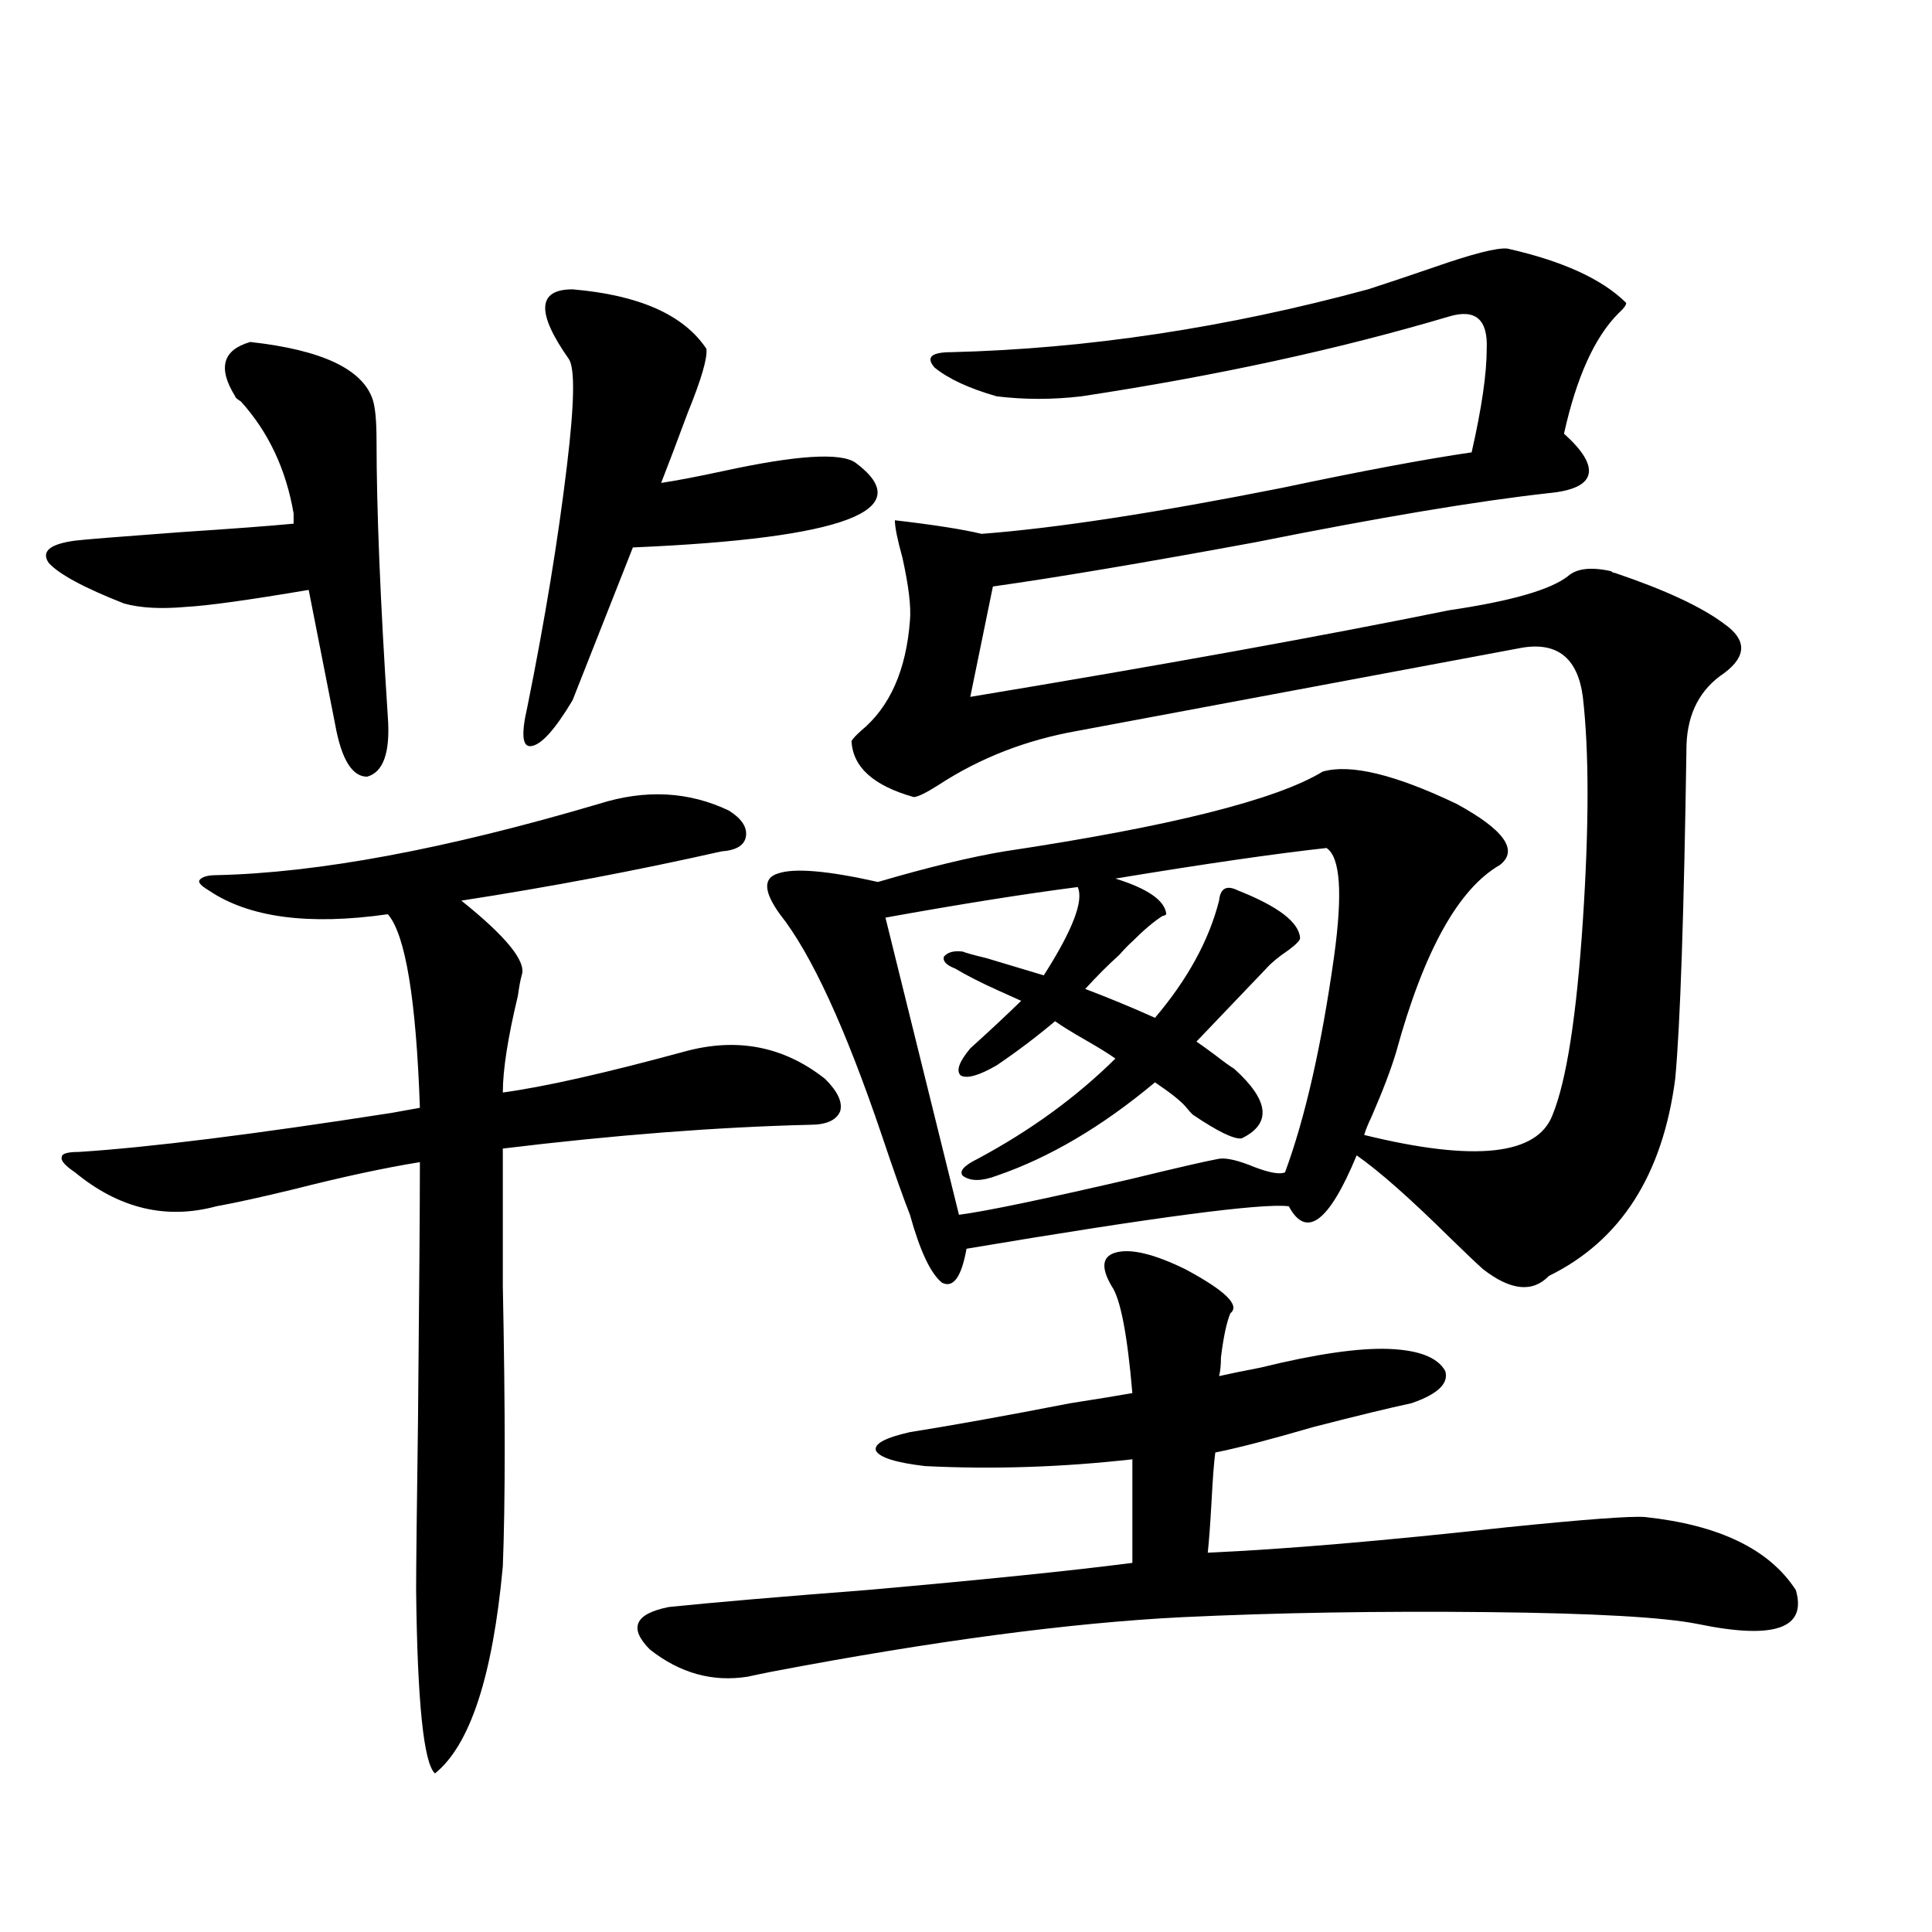
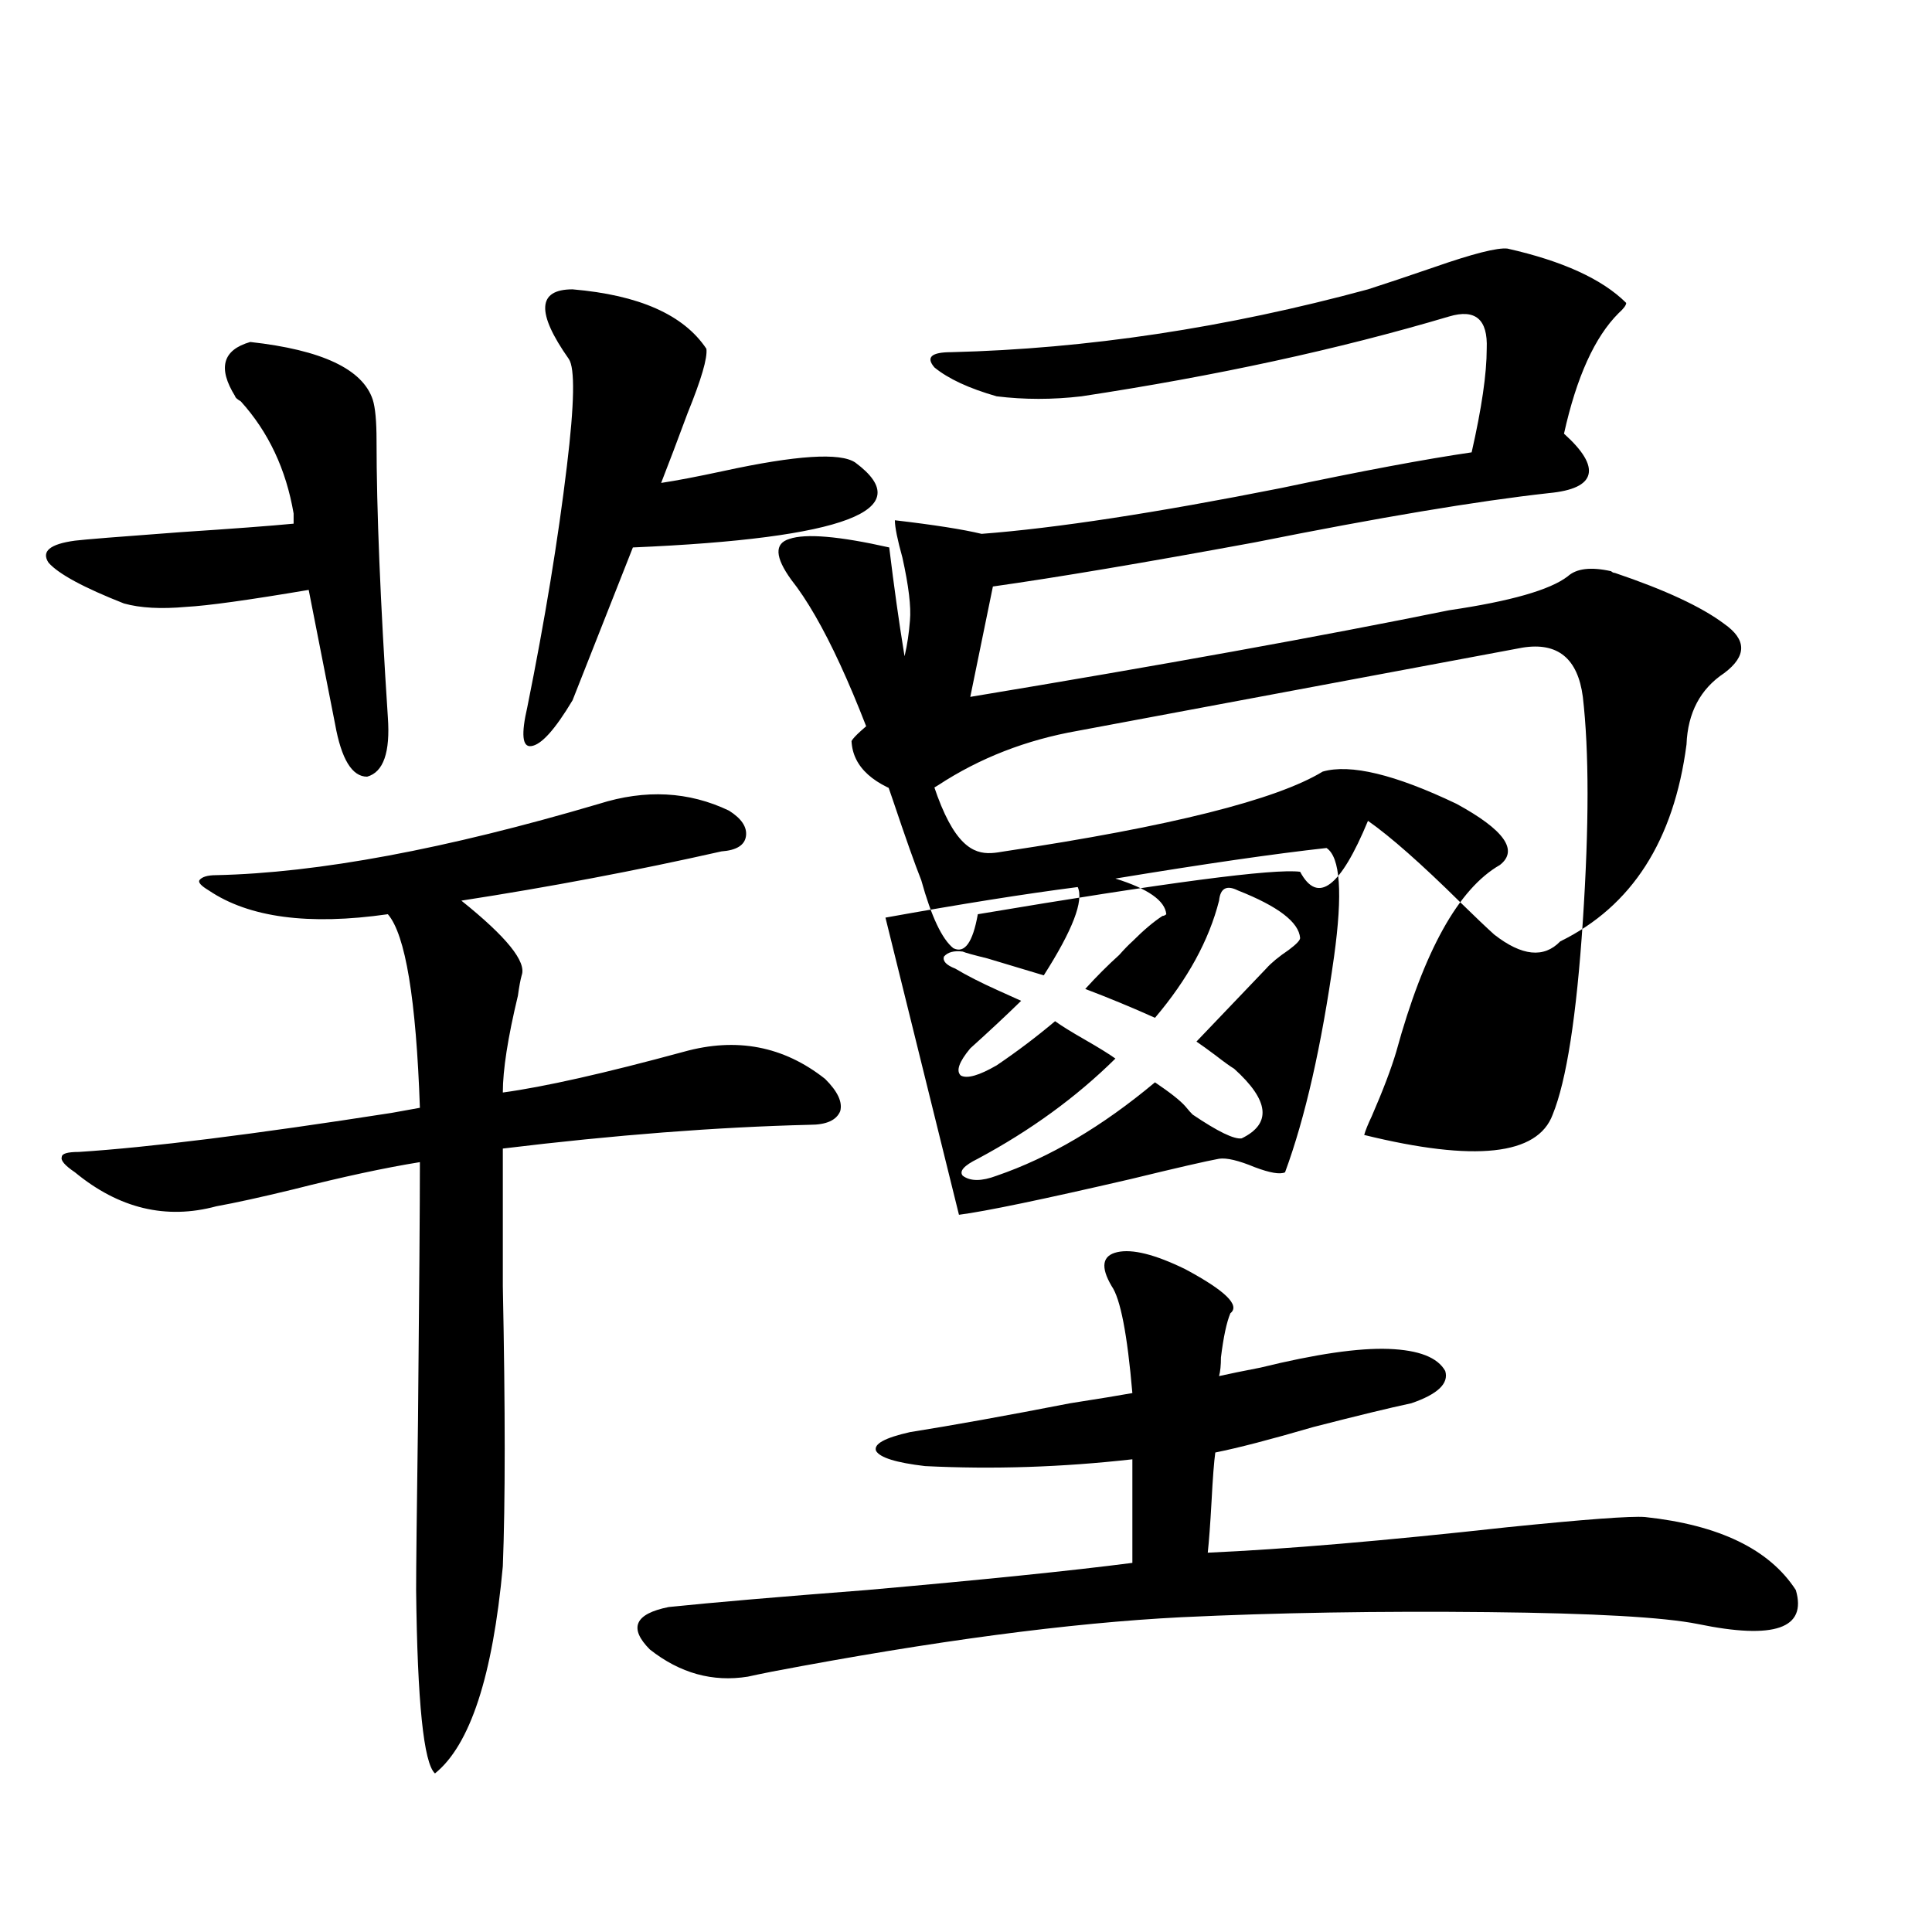
<svg xmlns="http://www.w3.org/2000/svg" version="1.1" id="图层_1" x="0px" y="0px" width="1000px" height="1000px" viewBox="0 0 1000 1000" enable-background="new 0 0 1000 1000" xml:space="preserve">
-   <path d="M129.533,177.008c37.072,4.105,58.2,14.063,63.413,29.883c1.296,4.105,1.951,11.137,1.951,21.094  c0,35.746,1.951,83.496,5.854,143.262c1.296,18.169-2.286,28.427-10.731,30.762c-7.805,0-13.338-9.077-16.585-27.246l-13.658-69.434  c-31.219,5.273-52.361,8.212-63.413,8.789c-13.018,1.181-23.749,0.591-32.194-1.758c-20.822-8.198-33.825-15.229-39.023-21.094  c-3.902-5.851,0.641-9.668,13.658-11.426c4.543-0.577,22.759-2.046,54.633-4.395c26.661-1.758,46.173-3.214,58.535-4.395v-5.273  c-3.902-22.852-13.018-42.188-27.316-58.008c-1.951-1.168-2.927-2.047-2.927-2.637C112.613,190.493,115.22,181.113,129.533,177.008z   M310.017,416.07c24.055-7.608,46.493-6.44,67.315,3.516c6.494,4.106,9.421,8.501,8.78,13.184c-0.655,4.696-4.878,7.333-12.683,7.91  c-44.236,9.97-89.113,18.457-134.631,25.488c23.414,18.759,33.811,31.641,31.219,38.672c-0.655,2.349-1.311,5.864-1.951,10.547  c-5.213,21.685-7.805,38.384-7.805,50.098c21.463-2.925,52.682-9.956,93.656-21.094c27.316-7.608,51.706-2.925,73.169,14.063  c6.494,6.454,9.101,12.017,7.805,16.699c-1.951,4.696-7.164,7.031-15.609,7.031c-48.139,1.181-101.141,5.273-159.021,12.305  c0,15.82,0,39.551,0,71.191c1.296,63.872,1.296,112.212,0,145.02c-5.213,56.827-16.92,92.573-35.121,107.227  c-5.854-5.273-9.115-36.914-9.756-94.922c0-11.124,0.32-40.43,0.976-87.891c0.641-66.797,0.976-111.319,0.976-133.594  c-18.216,2.938-39.999,7.622-65.364,14.063c-16.92,4.106-30.243,7.031-39.999,8.789c-26.021,7.031-50.41,1.181-73.169-17.578  c-5.213-3.516-7.484-6.152-6.829-7.91c0-1.758,2.927-2.637,8.78-2.637c36.417-2.335,90.395-9.077,161.947-20.215  c6.494-1.167,11.372-2.046,14.634-2.637c-1.951-56.25-7.484-89.648-16.585-100.195c-40.975,5.864-71.873,1.758-92.681-12.305  c-3.902-2.335-5.533-4.093-4.878-5.273c1.296-1.758,4.223-2.637,8.78-2.637C164.654,451.817,230.659,439.513,310.017,416.07z   M296.358,149.762c34.466,2.938,57.56,13.184,69.267,30.762c0.641,4.696-2.606,15.82-9.756,33.398  c-5.213,14.063-9.756,26.078-13.658,36.035c7.805-1.168,18.536-3.214,32.194-6.152c37.713-8.199,60.486-9.668,68.291-4.395  c33.17,24.609-5.213,39.263-115.119,43.945l-31.219,79.102c-9.115,15.243-16.265,23.153-21.463,23.73  c-4.558,0.591-5.213-6.152-1.951-20.215c9.101-45.112,15.93-86.71,20.487-124.805c3.902-32.218,4.223-50.675,0.976-55.371  C277.487,161.777,278.143,149.762,296.358,149.762z M478.793,758.844c-14.969-1.758-23.414-4.395-25.365-7.91  c-1.311-3.516,4.543-6.729,17.561-9.668c22.104-3.516,49.755-8.487,82.925-14.941c14.954-2.335,25.686-4.093,32.194-5.273  c-2.606-30.46-6.188-48.917-10.731-55.371c-5.854-9.956-4.878-15.82,2.927-17.578s19.512,1.181,35.121,8.789  c20.808,11.138,28.612,18.759,23.414,22.852c-1.951,4.696-3.582,12.305-4.878,22.852c0,4.106-0.335,7.333-0.976,9.668  c5.198-1.167,12.348-2.637,21.463-4.395c28.612-7.031,50.73-10.245,66.34-9.668c15.609,0.591,25.365,4.395,29.268,11.426  c1.951,6.454-3.902,12.017-17.561,16.699c-11.066,2.349-27.972,6.454-50.73,12.305c-22.118,6.454-39.023,10.849-50.73,13.184  c-0.655,4.696-1.311,13.184-1.951,25.488c-0.655,11.728-1.311,20.517-1.951,26.367c39.664-1.758,91.37-6.152,155.118-13.184  c40.319-4.093,64.054-5.851,71.218-5.273c38.368,4.106,64.389,16.699,78.047,37.793c5.854,19.913-11.066,25.776-50.73,17.578  c-17.561-3.516-53.657-5.575-108.29-6.152c-56.584-0.591-109.601,0.288-159.021,2.637c-57.895,2.925-128.457,12.305-211.702,28.125  c-5.854,1.167-10.091,2.046-12.683,2.637c-18.216,2.925-35.121-1.758-50.73-14.063c-11.066-11.138-7.805-18.457,9.756-21.973  c22.759-2.349,56.904-5.273,102.437-8.789c59.831-5.273,105.684-9.956,137.558-14.063v-53.613  C549.676,759.435,513.914,760.602,478.793,758.844z M519.768,440.68c85.852-12.882,140.805-26.655,164.874-41.309  c14.299-4.093,37.393,1.47,69.267,16.699c24.71,13.485,32.194,24.032,22.438,31.641c-21.463,12.305-39.358,44.536-53.657,96.68  c-2.606,8.789-6.829,19.927-12.683,33.398c-1.951,4.106-3.262,7.333-3.902,9.668c57.225,14.063,89.754,10.547,97.559-10.547  c7.149-17.578,12.348-50.977,15.609-100.195c3.247-49.219,3.247-87.891,0-116.016c-2.606-19.913-13.018-28.413-31.219-25.488  l-230.238,43.066c-26.676,4.696-50.73,14.063-72.193,28.125c-6.509,4.106-10.731,6.152-12.683,6.152  c-20.822-5.851-31.554-15.519-32.194-29.004c0.641-1.167,2.271-2.925,4.878-5.273c14.954-12.305,23.414-31.339,25.365-57.129  c0.641-7.031-0.655-17.866-3.902-32.52c-2.606-9.366-3.902-15.82-3.902-19.336c20.152,2.349,35.121,4.696,44.877,7.031  c38.368-2.925,90.074-10.836,155.118-23.73c41.615-8.789,74.465-14.941,98.534-18.457c5.198-22.852,7.805-40.719,7.805-53.613  c0.641-15.23-5.854-20.792-19.512-16.699c-57.239,17.001-120.652,30.762-190.239,41.309c-14.969,1.758-29.603,1.758-43.901,0  c-14.313-4.093-25.045-9.078-32.194-14.941c-4.558-5.273-1.631-7.91,8.78-7.91c70.242-1.758,142.101-12.594,215.604-32.52  c9.101-2.926,20.487-6.729,34.146-11.426c20.152-7.031,32.835-10.245,38.048-9.668c28.612,6.454,49.1,15.82,61.462,28.125  c0,1.181-1.311,2.938-3.902,5.273c-12.362,12.305-21.798,33.109-28.292,62.402c9.756,8.789,13.979,15.82,12.683,21.094  c-1.311,5.273-8.14,8.5-20.487,9.668c-37.072,4.105-87.803,12.606-152.191,25.488c-57.239,10.547-102.437,18.169-135.606,22.852  l-11.707,57.129c98.854-16.397,181.459-31.339,247.799-44.824c31.859-4.683,52.347-10.547,61.462-17.578  c4.543-4.093,12.027-4.972,22.438-2.637c0.641,0.591,1.296,0.879,1.951,0.879c26.006,8.789,44.877,17.578,56.584,26.367  c11.707,8.212,11.707,16.699,0,25.488c-12.362,8.212-18.871,20.517-19.512,36.914c-1.311,87.891-3.262,145.61-5.854,173.145  c-6.509,49.81-28.292,83.798-65.364,101.953c-8.46,8.789-19.847,7.622-34.146-3.516c-3.902-3.516-9.756-9.077-17.561-16.699  c-20.167-19.913-36.097-33.976-47.804-42.188c-14.313,34.579-26.021,43.368-35.121,26.367  c-13.658-1.758-69.267,5.575-166.825,21.973c-2.606,14.653-6.829,20.517-12.683,17.578c-5.854-4.683-11.387-16.397-16.585-35.156  c-3.262-8.198-8.14-21.973-14.634-41.309c-18.871-55.659-36.432-93.741-52.682-114.258c-8.46-11.714-8.78-18.745-0.976-21.094  c8.445-2.925,25.686-1.456,51.706,4.395C480.409,448.892,502.207,443.618,519.768,440.68z M515.865,551.422  c-9.115,5.273-15.289,7.031-18.536,5.273c-2.606-2.335-0.976-7.031,4.878-14.063c9.756-8.789,18.536-16.987,26.341-24.609  c-2.606-1.167-6.509-2.925-11.707-5.273c-9.115-4.093-16.585-7.91-22.438-11.426c-4.558-1.758-6.509-3.804-5.854-6.152  c1.951-2.335,5.198-3.214,9.756-2.637c1.296,0.591,5.519,1.758,12.683,3.516c11.707,3.516,21.463,6.454,29.268,8.789  c14.954-23.429,20.808-38.672,17.561-45.703c-27.316,3.516-60.486,8.789-99.51,15.82l38.048,153.809  c13.658-1.758,43.246-7.91,88.778-18.457c24.055-5.851,39.344-9.366,45.853-10.547c3.902-0.577,10.076,0.879,18.536,4.395  c7.805,2.938,13.003,3.817,15.609,2.637c10.396-28.125,18.856-65.327,25.365-111.621c4.543-32.808,3.247-51.554-3.902-56.25  c-26.676,2.938-63.093,8.212-109.266,15.82c16.905,5.273,25.686,11.426,26.341,18.457c-0.655,0.591-1.311,0.879-1.951,0.879  c-4.558,2.938-9.756,7.333-15.609,13.184c-1.951,1.758-4.237,4.106-6.829,7.031c-5.854,5.273-11.707,11.138-17.561,17.578  c12.348,4.696,24.39,9.668,36.097,14.941c16.905-19.913,27.957-40.128,33.17-60.645c0.641-6.44,3.902-8.198,9.756-5.273  c20.808,8.212,31.539,16.411,32.194,24.609c0,1.181-1.951,3.228-5.854,6.152c-5.213,3.516-9.115,6.743-11.707,9.668l-36.097,37.793  c2.592,1.758,5.854,4.106,9.756,7.031c4.543,3.516,7.805,5.864,9.756,7.031c18.201,16.411,19.512,28.427,3.902,36.035  c-3.902,0.591-12.362-3.516-25.365-12.305c-0.655-0.577-1.951-2.046-3.902-4.395c-2.606-2.925-7.805-7.031-15.609-12.305  c-27.316,22.852-54.633,38.974-81.949,48.34c-7.805,2.938-13.658,2.938-17.561,0c-1.951-2.335,0.641-5.273,7.805-8.789  c27.316-14.64,51.051-31.929,71.218-51.855c-3.262-2.335-8.46-5.562-15.609-9.668c-7.164-4.093-12.362-7.319-15.609-9.668  C536.353,536.782,526.262,544.391,515.865,551.422z" />
+   <path d="M129.533,177.008c37.072,4.105,58.2,14.063,63.413,29.883c1.296,4.105,1.951,11.137,1.951,21.094  c0,35.746,1.951,83.496,5.854,143.262c1.296,18.169-2.286,28.427-10.731,30.762c-7.805,0-13.338-9.077-16.585-27.246l-13.658-69.434  c-31.219,5.273-52.361,8.212-63.413,8.789c-13.018,1.181-23.749,0.591-32.194-1.758c-20.822-8.198-33.825-15.229-39.023-21.094  c-3.902-5.851,0.641-9.668,13.658-11.426c4.543-0.577,22.759-2.046,54.633-4.395c26.661-1.758,46.173-3.214,58.535-4.395v-5.273  c-3.902-22.852-13.018-42.188-27.316-58.008c-1.951-1.168-2.927-2.047-2.927-2.637C112.613,190.493,115.22,181.113,129.533,177.008z   M310.017,416.07c24.055-7.608,46.493-6.44,67.315,3.516c6.494,4.106,9.421,8.501,8.78,13.184c-0.655,4.696-4.878,7.333-12.683,7.91  c-44.236,9.97-89.113,18.457-134.631,25.488c23.414,18.759,33.811,31.641,31.219,38.672c-0.655,2.349-1.311,5.864-1.951,10.547  c-5.213,21.685-7.805,38.384-7.805,50.098c21.463-2.925,52.682-9.956,93.656-21.094c27.316-7.608,51.706-2.925,73.169,14.063  c6.494,6.454,9.101,12.017,7.805,16.699c-1.951,4.696-7.164,7.031-15.609,7.031c-48.139,1.181-101.141,5.273-159.021,12.305  c0,15.82,0,39.551,0,71.191c1.296,63.872,1.296,112.212,0,145.02c-5.213,56.827-16.92,92.573-35.121,107.227  c-5.854-5.273-9.115-36.914-9.756-94.922c0-11.124,0.32-40.43,0.976-87.891c0.641-66.797,0.976-111.319,0.976-133.594  c-18.216,2.938-39.999,7.622-65.364,14.063c-16.92,4.106-30.243,7.031-39.999,8.789c-26.021,7.031-50.41,1.181-73.169-17.578  c-5.213-3.516-7.484-6.152-6.829-7.91c0-1.758,2.927-2.637,8.78-2.637c36.417-2.335,90.395-9.077,161.947-20.215  c6.494-1.167,11.372-2.046,14.634-2.637c-1.951-56.25-7.484-89.648-16.585-100.195c-40.975,5.864-71.873,1.758-92.681-12.305  c-3.902-2.335-5.533-4.093-4.878-5.273c1.296-1.758,4.223-2.637,8.78-2.637C164.654,451.817,230.659,439.513,310.017,416.07z   M296.358,149.762c34.466,2.938,57.56,13.184,69.267,30.762c0.641,4.696-2.606,15.82-9.756,33.398  c-5.213,14.063-9.756,26.078-13.658,36.035c7.805-1.168,18.536-3.214,32.194-6.152c37.713-8.199,60.486-9.668,68.291-4.395  c33.17,24.609-5.213,39.263-115.119,43.945l-31.219,79.102c-9.115,15.243-16.265,23.153-21.463,23.73  c-4.558,0.591-5.213-6.152-1.951-20.215c9.101-45.112,15.93-86.71,20.487-124.805c3.902-32.218,4.223-50.675,0.976-55.371  C277.487,161.777,278.143,149.762,296.358,149.762z M478.793,758.844c-14.969-1.758-23.414-4.395-25.365-7.91  c-1.311-3.516,4.543-6.729,17.561-9.668c22.104-3.516,49.755-8.487,82.925-14.941c14.954-2.335,25.686-4.093,32.194-5.273  c-2.606-30.46-6.188-48.917-10.731-55.371c-5.854-9.956-4.878-15.82,2.927-17.578s19.512,1.181,35.121,8.789  c20.808,11.138,28.612,18.759,23.414,22.852c-1.951,4.696-3.582,12.305-4.878,22.852c0,4.106-0.335,7.333-0.976,9.668  c5.198-1.167,12.348-2.637,21.463-4.395c28.612-7.031,50.73-10.245,66.34-9.668c15.609,0.591,25.365,4.395,29.268,11.426  c1.951,6.454-3.902,12.017-17.561,16.699c-11.066,2.349-27.972,6.454-50.73,12.305c-22.118,6.454-39.023,10.849-50.73,13.184  c-0.655,4.696-1.311,13.184-1.951,25.488c-0.655,11.728-1.311,20.517-1.951,26.367c39.664-1.758,91.37-6.152,155.118-13.184  c40.319-4.093,64.054-5.851,71.218-5.273c38.368,4.106,64.389,16.699,78.047,37.793c5.854,19.913-11.066,25.776-50.73,17.578  c-17.561-3.516-53.657-5.575-108.29-6.152c-56.584-0.591-109.601,0.288-159.021,2.637c-57.895,2.925-128.457,12.305-211.702,28.125  c-5.854,1.167-10.091,2.046-12.683,2.637c-18.216,2.925-35.121-1.758-50.73-14.063c-11.066-11.138-7.805-18.457,9.756-21.973  c22.759-2.349,56.904-5.273,102.437-8.789c59.831-5.273,105.684-9.956,137.558-14.063v-53.613  C549.676,759.435,513.914,760.602,478.793,758.844z M519.768,440.68c85.852-12.882,140.805-26.655,164.874-41.309  c14.299-4.093,37.393,1.47,69.267,16.699c24.71,13.485,32.194,24.032,22.438,31.641c-21.463,12.305-39.358,44.536-53.657,96.68  c-2.606,8.789-6.829,19.927-12.683,33.398c-1.951,4.106-3.262,7.333-3.902,9.668c57.225,14.063,89.754,10.547,97.559-10.547  c7.149-17.578,12.348-50.977,15.609-100.195c3.247-49.219,3.247-87.891,0-116.016c-2.606-19.913-13.018-28.413-31.219-25.488  l-230.238,43.066c-26.676,4.696-50.73,14.063-72.193,28.125c-6.509,4.106-10.731,6.152-12.683,6.152  c-20.822-5.851-31.554-15.519-32.194-29.004c0.641-1.167,2.271-2.925,4.878-5.273c14.954-12.305,23.414-31.339,25.365-57.129  c0.641-7.031-0.655-17.866-3.902-32.52c-2.606-9.366-3.902-15.82-3.902-19.336c20.152,2.349,35.121,4.696,44.877,7.031  c38.368-2.925,90.074-10.836,155.118-23.73c41.615-8.789,74.465-14.941,98.534-18.457c5.198-22.852,7.805-40.719,7.805-53.613  c0.641-15.23-5.854-20.792-19.512-16.699c-57.239,17.001-120.652,30.762-190.239,41.309c-14.969,1.758-29.603,1.758-43.901,0  c-14.313-4.093-25.045-9.078-32.194-14.941c-4.558-5.273-1.631-7.91,8.78-7.91c70.242-1.758,142.101-12.594,215.604-32.52  c9.101-2.926,20.487-6.729,34.146-11.426c20.152-7.031,32.835-10.245,38.048-9.668c28.612,6.454,49.1,15.82,61.462,28.125  c0,1.181-1.311,2.938-3.902,5.273c-12.362,12.305-21.798,33.109-28.292,62.402c9.756,8.789,13.979,15.82,12.683,21.094  c-1.311,5.273-8.14,8.5-20.487,9.668c-37.072,4.105-87.803,12.606-152.191,25.488c-57.239,10.547-102.437,18.169-135.606,22.852  l-11.707,57.129c98.854-16.397,181.459-31.339,247.799-44.824c31.859-4.683,52.347-10.547,61.462-17.578  c4.543-4.093,12.027-4.972,22.438-2.637c0.641,0.591,1.296,0.879,1.951,0.879c26.006,8.789,44.877,17.578,56.584,26.367  c11.707,8.212,11.707,16.699,0,25.488c-12.362,8.212-18.871,20.517-19.512,36.914c-6.509,49.81-28.292,83.798-65.364,101.953c-8.46,8.789-19.847,7.622-34.146-3.516c-3.902-3.516-9.756-9.077-17.561-16.699  c-20.167-19.913-36.097-33.976-47.804-42.188c-14.313,34.579-26.021,43.368-35.121,26.367  c-13.658-1.758-69.267,5.575-166.825,21.973c-2.606,14.653-6.829,20.517-12.683,17.578c-5.854-4.683-11.387-16.397-16.585-35.156  c-3.262-8.198-8.14-21.973-14.634-41.309c-18.871-55.659-36.432-93.741-52.682-114.258c-8.46-11.714-8.78-18.745-0.976-21.094  c8.445-2.925,25.686-1.456,51.706,4.395C480.409,448.892,502.207,443.618,519.768,440.68z M515.865,551.422  c-9.115,5.273-15.289,7.031-18.536,5.273c-2.606-2.335-0.976-7.031,4.878-14.063c9.756-8.789,18.536-16.987,26.341-24.609  c-2.606-1.167-6.509-2.925-11.707-5.273c-9.115-4.093-16.585-7.91-22.438-11.426c-4.558-1.758-6.509-3.804-5.854-6.152  c1.951-2.335,5.198-3.214,9.756-2.637c1.296,0.591,5.519,1.758,12.683,3.516c11.707,3.516,21.463,6.454,29.268,8.789  c14.954-23.429,20.808-38.672,17.561-45.703c-27.316,3.516-60.486,8.789-99.51,15.82l38.048,153.809  c13.658-1.758,43.246-7.91,88.778-18.457c24.055-5.851,39.344-9.366,45.853-10.547c3.902-0.577,10.076,0.879,18.536,4.395  c7.805,2.938,13.003,3.817,15.609,2.637c10.396-28.125,18.856-65.327,25.365-111.621c4.543-32.808,3.247-51.554-3.902-56.25  c-26.676,2.938-63.093,8.212-109.266,15.82c16.905,5.273,25.686,11.426,26.341,18.457c-0.655,0.591-1.311,0.879-1.951,0.879  c-4.558,2.938-9.756,7.333-15.609,13.184c-1.951,1.758-4.237,4.106-6.829,7.031c-5.854,5.273-11.707,11.138-17.561,17.578  c12.348,4.696,24.39,9.668,36.097,14.941c16.905-19.913,27.957-40.128,33.17-60.645c0.641-6.44,3.902-8.198,9.756-5.273  c20.808,8.212,31.539,16.411,32.194,24.609c0,1.181-1.951,3.228-5.854,6.152c-5.213,3.516-9.115,6.743-11.707,9.668l-36.097,37.793  c2.592,1.758,5.854,4.106,9.756,7.031c4.543,3.516,7.805,5.864,9.756,7.031c18.201,16.411,19.512,28.427,3.902,36.035  c-3.902,0.591-12.362-3.516-25.365-12.305c-0.655-0.577-1.951-2.046-3.902-4.395c-2.606-2.925-7.805-7.031-15.609-12.305  c-27.316,22.852-54.633,38.974-81.949,48.34c-7.805,2.938-13.658,2.938-17.561,0c-1.951-2.335,0.641-5.273,7.805-8.789  c27.316-14.64,51.051-31.929,71.218-51.855c-3.262-2.335-8.46-5.562-15.609-9.668c-7.164-4.093-12.362-7.319-15.609-9.668  C536.353,536.782,526.262,544.391,515.865,551.422z" />
</svg>